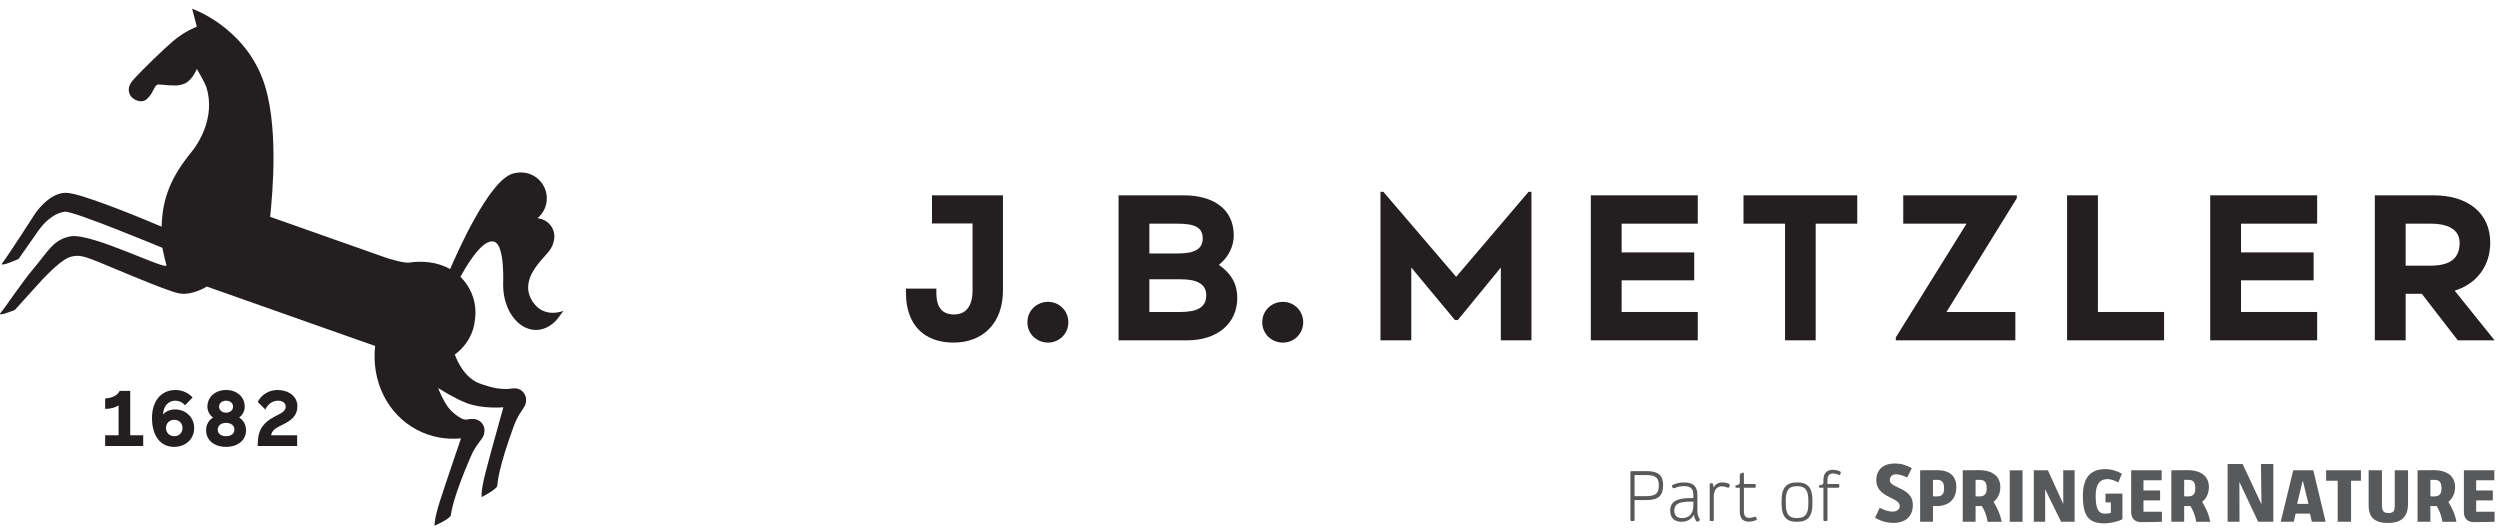
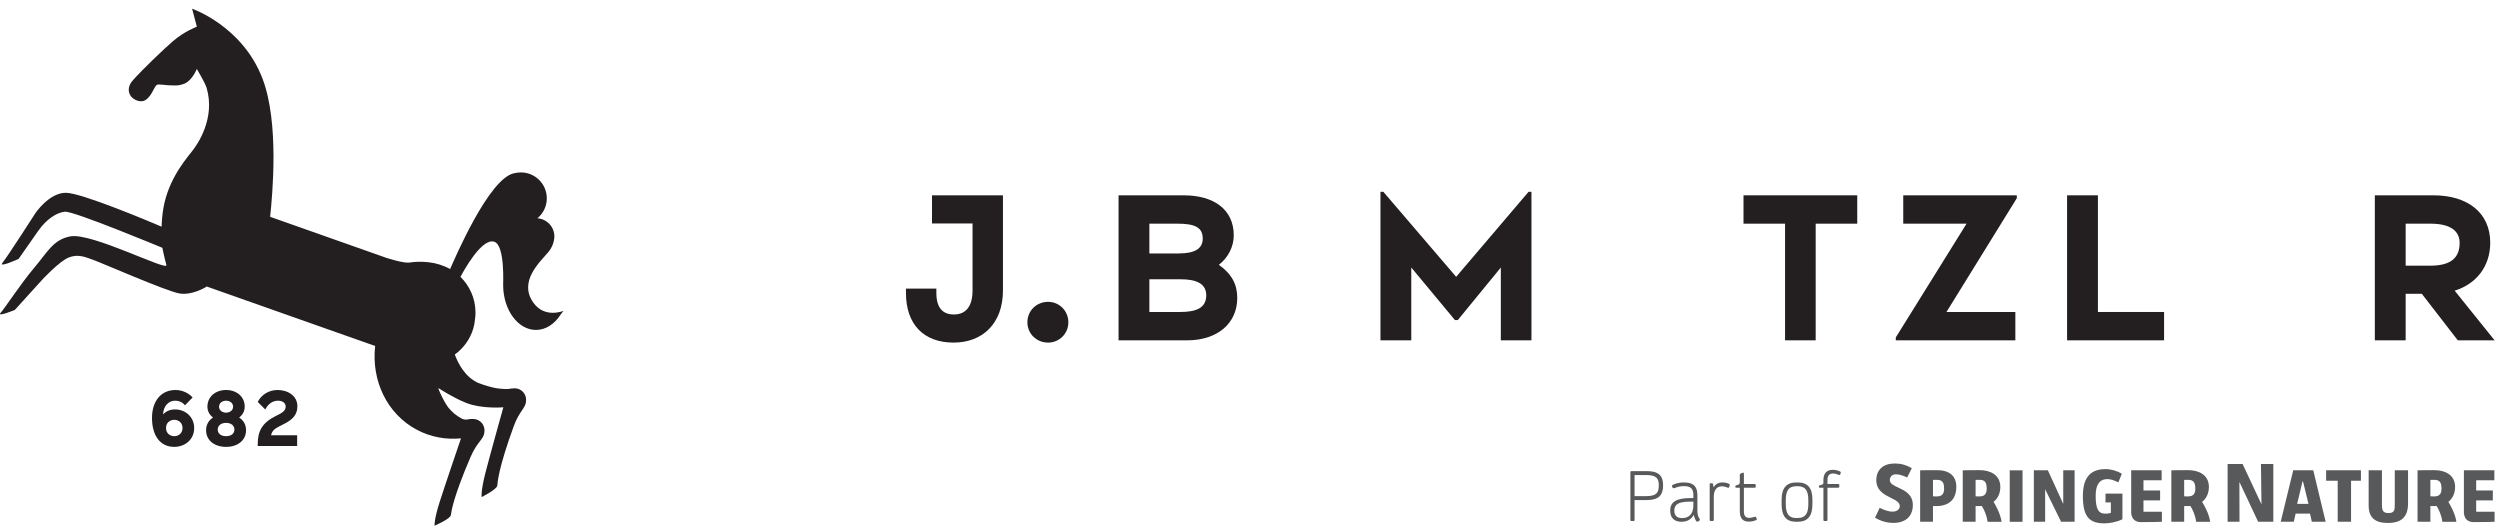
<svg xmlns="http://www.w3.org/2000/svg" width="100%" height="100%" viewBox="0 0 971 205" version="1.1" xml:space="preserve" style="fill-rule:evenodd;clip-rule:evenodd;stroke-linejoin:round;stroke-miterlimit:1.414;">
  <g transform="matrix(4.167,0,0,4.167,0,0)">
-     <path d="M206.01,31.721L215.977,31.721L215.977,29.079L208.883,29.079L208.883,26.129L215.649,26.129L215.649,23.527L208.883,23.527L208.883,20.848L215.977,20.848L215.977,18.206L206.01,18.206L206.01,31.721Z" style="fill:rgb(35,31,32);fill-rule:nonzero;" />
    <path d="M86.87,20.828L90.65,20.828L90.65,27.056C90.65,28.501 90.072,29.311 88.915,29.311C87.932,29.311 87.277,28.771 87.277,27.306L87.277,26.901L84.443,26.901L84.443,27.306C84.443,30.237 86.101,31.933 88.877,31.933C91.595,31.933 93.484,30.14 93.484,27.074L93.484,18.206L86.87,18.206L86.87,20.828Z" style="fill:rgb(35,31,32);fill-rule:nonzero;" />
    <path d="M97.69,28.135C96.611,28.135 95.762,28.963 95.762,30.043C95.762,31.104 96.611,31.933 97.69,31.933C98.731,31.933 99.579,31.104 99.579,30.043C99.579,28.963 98.731,28.135 97.69,28.135Z" style="fill:rgb(35,31,32);fill-rule:nonzero;" />
    <path d="M226.542,24.762L224.228,24.762L224.228,20.848L226.542,20.848C228.506,20.848 229.258,21.6 229.258,22.641C229.258,23.99 228.488,24.762 226.542,24.762ZM228.797,27.094C230.84,26.457 232.112,24.799 232.112,22.621C232.112,19.807 229.973,18.206 226.831,18.206L221.355,18.206L221.355,31.721L224.228,31.721L224.228,27.382L225.731,27.382L229.087,31.721L232.517,31.721L228.797,27.094Z" style="fill:rgb(35,31,32);fill-rule:nonzero;" />
    <path d="M135.726,25.803L128.94,17.879L128.671,17.879L128.671,31.721L131.543,31.721L131.543,24.935L135.611,29.831L135.88,29.831L139.89,24.935L139.89,31.721L142.744,31.721L142.744,17.879L142.473,17.879L135.726,25.803Z" style="fill:rgb(35,31,32);fill-rule:nonzero;" />
    <path d="M162.51,20.848L166.383,20.848L166.383,31.721L169.237,31.721L169.237,20.848L173.111,20.848L173.111,18.206L162.51,18.206L162.51,20.848Z" style="fill:rgb(35,31,32);fill-rule:nonzero;" />
    <path d="M195.543,18.206L192.67,18.206L192.67,31.721L201.711,31.721L201.711,29.079L195.543,29.079L195.543,18.206Z" style="fill:rgb(35,31,32);fill-rule:nonzero;" />
-     <path d="M148.278,31.721L158.246,31.721L158.246,29.079L151.15,29.079L151.15,26.129L157.918,26.129L157.918,23.527L151.15,23.527L151.15,20.848L158.246,20.848L158.246,18.206L148.278,18.206L148.278,31.721Z" style="fill:rgb(35,31,32);fill-rule:nonzero;" />
    <path d="M177.399,20.848L183.299,20.848L176.705,31.45L176.705,31.721L187.848,31.721L187.848,29.079L181.428,29.079L187.983,18.477L187.983,18.206L177.399,18.206L177.399,20.848Z" style="fill:rgb(35,31,32);fill-rule:nonzero;" />
    <path d="M110.004,29.079L107.131,29.079L107.131,26.033L110.081,26.033C111.469,26.033 112.433,26.419 112.433,27.518C112.433,28.713 111.488,29.079 110.004,29.079ZM107.131,20.848L109.753,20.848C111.372,20.848 112.105,21.194 112.105,22.236C112.105,23.142 111.43,23.623 109.869,23.623L107.131,23.623L107.131,20.848ZM113.609,24.685C114.476,24.01 114.997,22.987 114.997,21.946C114.997,19.48 113.088,18.206 110.331,18.206L104.259,18.206L104.259,31.721L110.659,31.721C113.474,31.721 115.324,30.14 115.324,27.769C115.324,26.554 114.842,25.552 113.609,24.685Z" style="fill:rgb(35,31,32);fill-rule:nonzero;" />
-     <path d="M119.581,28.135C118.501,28.135 117.653,28.963 117.653,30.043C117.653,31.104 118.501,31.933 119.581,31.933C120.622,31.933 121.47,31.104 121.47,30.043C121.47,28.963 120.622,28.135 119.581,28.135Z" style="fill:rgb(35,31,32);fill-rule:nonzero;" />
-     <path d="M12.139,36.432L11.156,36.432C10.915,36.93 10.321,37.114 9.8,37.135L9.8,38.112C10.299,38.112 10.768,37.979 11.054,37.788L11.054,40.568L9.8,40.568L9.8,41.573L13.349,41.573L13.349,40.568L12.139,40.568L12.139,36.432Z" style="fill:rgb(35,31,32);fill-rule:nonzero;" />
    <path d="M16.243,40.656C15.803,40.656 15.473,40.34 15.473,39.892C15.473,39.439 15.803,39.13 16.243,39.13C16.684,39.13 17.013,39.439 17.013,39.892C17.013,40.34 16.684,40.656 16.243,40.656ZM16.316,38.162C15.825,38.162 15.451,38.345 15.202,38.631C15.216,37.854 15.715,37.348 16.316,37.348C16.719,37.348 17.042,37.525 17.248,37.774L17.951,37.047C17.607,36.653 17.005,36.351 16.36,36.351C15.004,36.351 14.168,37.392 14.168,38.954C14.168,40.626 14.952,41.653 16.236,41.653C17.218,41.653 18.099,40.993 18.099,39.901C18.099,38.844 17.262,38.162 16.316,38.162Z" style="fill:rgb(35,31,32);fill-rule:nonzero;" />
    <path d="M26.047,39.732L26.496,39.504C27.229,39.13 27.719,38.683 27.719,37.876C27.719,36.872 26.817,36.351 25.864,36.351C25.043,36.351 24.332,36.821 24.024,37.465L24.728,38.169C24.984,37.657 25.402,37.348 25.917,37.348C26.363,37.348 26.627,37.583 26.627,37.891C26.627,38.119 26.54,38.353 25.989,38.631L25.704,38.772C24.42,39.416 24.024,40.194 24.024,41.404L24.024,41.573L27.697,41.573L27.697,40.568L25.27,40.568C25.344,40.164 25.608,39.958 26.047,39.732Z" style="fill:rgb(35,31,32);fill-rule:nonzero;" />
    <path d="M21.071,40.656C20.616,40.656 20.294,40.428 20.294,40.039C20.294,39.659 20.616,39.416 21.071,39.416C21.533,39.416 21.849,39.659 21.849,40.039C21.849,40.428 21.533,40.656 21.071,40.656ZM21.071,37.348C21.408,37.348 21.725,37.546 21.725,37.906C21.725,38.265 21.408,38.463 21.071,38.463C20.741,38.463 20.419,38.265 20.419,37.906C20.419,37.546 20.741,37.348 21.071,37.348ZM22.296,38.925C22.56,38.705 22.81,38.382 22.81,37.906C22.81,36.974 22.061,36.351 21.071,36.351C20.089,36.351 19.333,36.974 19.333,37.906C19.333,38.382 19.583,38.705 19.854,38.925C19.518,39.123 19.209,39.518 19.209,40.098C19.209,41.058 20.001,41.653 21.071,41.653C22.143,41.653 22.934,41.058 22.934,40.098C22.934,39.518 22.626,39.123 22.296,38.925Z" style="fill:rgb(35,31,32);fill-rule:nonzero;" />
    <path d="M49.723,28.223C48.293,26.227 50.323,24.438 51.13,23.47C51.629,22.871 51.673,22.191 51.673,22.044C51.673,21.145 50.976,20.414 50.094,20.343C50.628,19.901 50.967,19.234 50.967,18.486C50.967,17.153 49.886,16.071 48.552,16.071C48.363,16.071 48.197,16.095 47.934,16.145C45.579,16.583 42.37,24.146 41.953,25.079C41.366,24.744 40.661,24.523 39.952,24.444C39.345,24.375 38.728,24.383 38.153,24.474C37.613,24.553 36.021,24.037 36.021,24.037L25.18,20.209C25.394,18.124 26.038,11.431 24.464,7.317C22.593,2.422 17.905,0.811 17.905,0.811L18.335,2.439L18.351,2.486C18.29,2.528 17.23,2.88 16.085,3.87C15.273,4.573 13.395,6.358 12.386,7.479C11.821,8.106 11.979,8.689 12.214,8.985C12.443,9.275 13.139,9.69 13.667,9.25C14.195,8.81 14.317,8.193 14.592,7.929C14.74,7.787 15.416,7.973 16.147,7.959C16.462,7.992 16.825,7.946 17.189,7.799C17.919,7.504 18.346,6.427 18.346,6.427C18.346,6.427 19.122,7.726 19.26,8.193C20.103,11.055 18.37,13.506 17.938,14.048C16.994,15.231 15.512,17.085 15.161,19.851C15.105,20.284 15.073,20.711 15.06,21.127C14.09,20.713 7.602,17.969 6.136,17.969C4.551,17.969 3.274,19.907 3.274,19.907C3.274,19.907 0.676,23.958 0.235,24.487C-0.204,25.016 1.732,24.135 1.732,24.135C1.732,24.135 2.834,22.549 3.582,21.492C4.331,20.437 5.256,19.819 6.048,19.732C6.841,19.644 15.134,23.098 15.134,23.098C15.134,23.098 15.307,23.973 15.51,24.702C15.687,25.34 8.548,21.666 6.565,22.03C4.947,22.328 4.419,23.519 3.142,25.016C2.03,26.32 0.455,28.715 0.059,29.156C-0.336,29.595 1.38,28.891 1.38,28.891L3.934,26.073C3.934,26.073 5.52,24.356 6.401,24.003C7.281,23.651 7.942,23.958 8.691,24.223C9.439,24.487 15.473,27.129 16.706,27.349C17.906,27.565 19.208,26.751 19.276,26.708L26.884,29.395C27.558,29.632 28.235,29.872 28.897,30.106L34.967,32.248C34.606,35.445 36.048,38.583 38.878,40.071C40.171,40.75 41.585,40.994 42.969,40.859C42.75,41.501 41.473,45.237 40.983,46.779C40.445,48.467 40.504,49 40.504,49C40.504,49 41.962,48.375 42.022,48.018C42.082,47.66 42.217,46.415 43.868,42.576C44.486,41.14 45.125,40.93 45.145,40.27C45.15,40.24 45.157,40.21 45.159,40.178C45.194,39.59 44.743,39.086 44.154,39.052C44.133,39.051 44.112,39.055 44.091,39.055C43.773,39.036 43.505,39.111 43.505,39.111C43.505,39.111 43.421,39.112 43.262,39.095C43.212,39.08 43.156,39.064 43.101,39.046C43.077,39.034 43.053,39.026 43.03,39.012C42.546,38.758 42.133,38.409 41.789,37.988C41.32,37.34 41.007,36.596 40.891,36.296C40.879,36.254 40.868,36.21 40.857,36.168C41.013,36.272 42.307,37.107 43.468,37.56C44.961,38.141 46.918,37.963 46.918,37.963C46.918,37.963 45.683,42.368 45.243,44.084C44.803,45.802 44.891,46.331 44.891,46.331C44.891,46.331 46.312,45.624 46.351,45.263C46.391,44.902 46.455,43.652 47.886,39.724C48.421,38.256 49.045,38.01 49.029,37.349C49.031,37.32 49.037,37.289 49.037,37.258C49.037,36.668 48.559,36.192 47.97,36.192C47.948,36.192 47.927,36.197 47.907,36.198C47.71,36.197 47.535,36.23 47.429,36.255C47.274,36.263 46.834,36.274 46.242,36.181C45.797,36.096 45.221,35.944 44.536,35.676C43.322,35.111 42.683,33.838 42.392,33.046C43.191,32.463 43.81,31.639 44.111,30.633C44.193,30.365 44.241,30.089 44.267,29.814C44.299,29.592 44.321,29.369 44.321,29.14C44.321,27.833 43.783,26.654 42.919,25.805C43.21,25.262 44.918,22.113 46.088,22.54C47.091,22.905 46.886,26.55 46.898,26.621C46.924,28.908 48.282,30.753 49.958,30.753C50.87,30.753 51.689,30.201 52.25,29.332C52.414,29.125 52.522,28.972 52.522,28.972C52.522,28.972 50.791,29.711 49.723,28.223Z" style="fill:rgb(35,31,32);fill-rule:nonzero;" />
    <path d="M205.888,45.387C205.888,44.233 204.901,43.823 203.977,43.823C203.505,43.823 202.796,43.823 202.387,43.837L202.387,48.633L203.583,48.633L203.583,47.17L203.947,47.17C204.02,47.17 204.088,47.167 204.151,47.162L204.161,47.162L204.167,47.169C204.366,47.486 204.618,47.996 204.699,48.633C204.962,48.633 205.166,48.634 205.338,48.634L206.009,48.634C205.898,47.9 205.497,47.165 205.265,46.79L205.258,46.777L205.269,46.768C205.669,46.451 205.888,45.961 205.888,45.387ZM204.62,45.555C204.62,46.049 204.41,46.27 203.939,46.27C203.788,46.27 203.689,46.27 203.599,46.263L203.583,46.262L203.583,44.732L203.599,44.731C203.705,44.724 203.843,44.724 203.955,44.724C204.508,44.724 204.62,45.042 204.62,45.555ZM201.507,48.634L201.507,47.696L199.79,47.696L199.79,46.642L201.341,46.642L201.341,45.713L199.79,45.713L199.79,44.767L201.484,44.767L201.484,43.831L198.645,43.831L198.645,47.783C198.645,47.788 198.638,48.163 198.888,48.421C199.043,48.581 199.266,48.664 199.548,48.665C200.419,48.67 201.372,48.638 201.507,48.634ZM196.144,48.782C196.609,48.782 197.308,48.662 197.829,48.394L197.829,46.007L196.251,46.007L196.251,46.826L196.75,46.826L196.75,47.807L196.738,47.811C196.618,47.854 196.332,47.877 196.212,47.877C195.58,47.877 195.334,47.411 195.334,46.216C195.334,45.165 195.698,44.655 196.445,44.655C196.695,44.655 197.06,44.766 197.449,44.96L197.772,44.16C197.338,43.888 196.772,43.725 196.257,43.725C195.532,43.725 195.009,43.928 194.658,44.346C194.311,44.761 194.142,45.377 194.142,46.23C194.142,48.091 194.685,48.782 196.144,48.782ZM192.11,48.633L193.371,48.633L193.371,43.831L192.312,43.831L192.312,46.973L190.879,43.831L189.571,43.831L189.571,48.633L190.625,48.633L190.625,45.604L192.11,48.633ZM187.324,48.634L188.519,48.634L188.519,43.838L187.324,43.838L187.324,48.634ZM185.824,46.79L185.816,46.777L185.828,46.768C186.227,46.451 186.447,45.961 186.447,45.387C186.447,44.233 185.46,43.823 184.535,43.823C184.064,43.823 183.354,43.823 182.945,43.837L182.945,48.633L184.142,48.633L184.142,47.17L184.505,47.17C184.578,47.17 184.646,47.167 184.71,47.162L184.72,47.162L184.725,47.169C184.924,47.486 185.176,47.996 185.258,48.633C185.52,48.633 185.724,48.634 185.896,48.634L186.567,48.634C186.456,47.9 186.055,47.165 185.824,46.79ZM185.177,45.555C185.177,46.049 184.968,46.27 184.498,46.27C184.348,46.27 184.248,46.27 184.157,46.263L184.142,46.262L184.142,44.732L184.157,44.731C184.264,44.724 184.401,44.724 184.513,44.724C185.066,44.724 185.177,45.042 185.177,45.555ZM182.345,45.37C182.345,44.373 181.712,43.824 180.563,43.824C180.091,43.824 179.382,43.824 178.973,43.837L178.973,48.633L180.169,48.633L180.169,47.17L180.533,47.17C181.077,47.17 182.345,46.995 182.345,45.37ZM181.206,45.554C181.206,46.049 180.996,46.27 180.526,46.27C180.375,46.27 180.276,46.27 180.185,46.263L180.169,46.261L180.169,44.732L180.185,44.731C180.291,44.724 180.429,44.724 180.54,44.724C181.094,44.724 181.206,45.042 181.206,45.554ZM176.147,44.75C176.147,44.481 176.322,44.209 176.711,44.209C176.994,44.209 177.329,44.303 177.765,44.504L178.199,43.637C177.695,43.344 177.178,43.2 176.619,43.2C175.534,43.2 174.887,43.782 174.887,44.756C174.887,45.73 175.644,46.107 176.253,46.409C176.694,46.627 177.075,46.817 177.075,47.174C177.075,47.482 176.801,47.689 176.392,47.689C176.065,47.689 175.665,47.569 175.204,47.332L174.769,48.26C175.352,48.59 175.885,48.738 176.493,48.738C177.62,48.738 178.293,48.114 178.293,47.07C178.293,46.082 177.536,45.727 176.929,45.443C176.509,45.246 176.147,45.077 176.147,44.75Z" style="fill:rgb(88,89,91);fill-rule:nonzero;" />
    <path d="M230.801,47.696L230.801,46.642L232.352,46.642L232.352,45.713L230.801,45.713L230.801,44.767L232.495,44.767L232.495,43.831L229.656,43.831L229.656,47.783C229.656,47.788 229.649,48.163 229.899,48.421C230.055,48.581 230.277,48.664 230.559,48.665C231.43,48.67 232.383,48.638 232.517,48.634L232.517,47.696L230.801,47.696ZM228.215,46.79L228.208,46.777L228.218,46.768C228.618,46.451 228.837,45.961 228.837,45.387C228.837,44.233 227.85,43.823 226.925,43.823C226.454,43.823 225.745,43.823 225.336,43.837L225.336,48.633L226.532,48.633L226.532,47.17L226.896,47.17C226.969,47.17 227.037,47.167 227.1,47.162L227.11,47.162L227.115,47.169C227.314,47.486 227.567,47.996 227.648,48.633C227.911,48.633 228.114,48.634 228.286,48.634L228.958,48.634C228.847,47.9 228.446,47.165 228.215,46.79ZM227.568,45.555C227.568,46.049 227.358,46.27 226.888,46.27C226.738,46.27 226.639,46.27 226.548,46.263L226.532,46.262L226.532,44.732L226.548,44.731C226.654,44.724 226.792,44.724 226.903,44.724C227.457,44.724 227.568,45.042 227.568,45.555ZM224.451,46.914L224.451,43.831L223.213,43.831L223.213,47.029C223.213,47.521 223.185,47.821 222.634,47.821C222.106,47.821 222.017,47.574 222.017,47.021L222.017,43.831L220.778,43.831L220.778,47.086C220.778,48.231 221.334,48.743 222.581,48.743C223.857,48.743 224.451,48.162 224.451,46.914ZM219.139,44.81L220.058,44.81L220.058,43.831L216.815,43.831L216.815,44.81L217.893,44.81L217.893,48.633L219.139,48.633L219.139,44.81ZM215.483,48.633L216.77,48.633L215.616,43.831L213.75,43.831L212.581,48.633L213.801,48.633L213.973,47.871L215.312,47.871L215.483,48.633ZM215.17,46.963L214.114,46.963L214.612,44.876L214.662,44.876L214.664,44.888L215.17,46.963ZM210.478,48.633L211.893,48.633L211.893,43.249L210.741,43.249L210.789,47.006L209.03,43.249L207.633,43.249L207.633,48.633L208.74,48.633L208.731,44.918L208.763,44.985L210.478,48.633Z" style="fill:rgb(88,89,91);fill-rule:nonzero;" />
    <path d="M154.615,45.228C154.615,44.592 154.373,44.28 153.469,44.28L152.355,44.28L152.355,46.241L153.469,46.241C154.424,46.241 154.615,45.897 154.615,45.228ZM151.967,48.431L151.967,44.051C151.967,43.93 151.979,43.911 152.107,43.911L153.501,43.911C154.615,43.911 155.016,44.363 155.016,45.228C155.016,46.158 154.615,46.61 153.488,46.61L152.355,46.61L152.355,48.431C152.355,48.545 152.33,48.564 152.221,48.564L152.1,48.564C151.979,48.564 151.967,48.545 151.967,48.431Z" style="fill:rgb(88,89,91);fill-rule:nonzero;" />
    <path d="M156.792,48.291C157.429,48.291 157.836,47.889 157.836,47.106L157.836,46.756L157.563,46.756C156.398,46.756 156.06,47.03 156.06,47.59C156.06,48.106 156.359,48.291 156.792,48.291ZM156.971,45.311C156.684,45.311 156.455,45.349 156.168,45.464C156.098,45.489 156.035,45.508 155.99,45.508C155.933,45.508 155.907,45.477 155.875,45.4C155.863,45.368 155.844,45.324 155.844,45.279C155.844,45.216 155.92,45.184 156.086,45.12C156.34,45.031 156.614,44.967 156.964,44.967C157.976,44.967 158.212,45.489 158.212,46.151L158.212,47.628C158.212,47.94 158.282,48.144 158.384,48.31C158.422,48.367 158.447,48.411 158.447,48.443C158.447,48.488 158.422,48.513 158.365,48.552L158.307,48.583C158.269,48.609 158.237,48.628 158.199,48.628C158.161,48.628 158.136,48.615 158.078,48.532C157.995,48.399 157.9,48.163 157.887,47.998L157.874,47.998C157.645,48.38 157.301,48.634 156.735,48.634C156.105,48.634 155.678,48.316 155.678,47.597C155.678,46.788 156.232,46.425 157.569,46.425L157.836,46.425L157.836,46.139C157.836,45.604 157.633,45.311 156.971,45.311Z" style="fill:rgb(88,89,91);fill-rule:nonzero;" />
    <path d="M159.479,45.044L159.536,45.044C159.632,45.044 159.651,45.063 159.676,45.165L159.721,45.419L159.727,45.419C159.848,45.209 160.084,44.967 160.536,44.967C160.771,44.967 160.968,45.012 161.121,45.082C161.185,45.107 161.23,45.139 161.23,45.203C161.23,45.235 161.217,45.279 161.198,45.343C161.172,45.426 161.147,45.464 161.083,45.464C160.994,45.464 160.822,45.33 160.504,45.33C160.014,45.33 159.74,45.687 159.74,46.279L159.74,48.431C159.74,48.539 159.721,48.564 159.6,48.564L159.492,48.564C159.383,48.564 159.358,48.545 159.358,48.431L159.358,45.177C159.358,45.063 159.383,45.044 159.479,45.044Z" style="fill:rgb(88,89,91);fill-rule:nonzero;" />
    <path d="M162.242,44.14L162.356,44.089C162.407,44.063 162.439,44.057 162.465,44.057C162.541,44.057 162.547,44.095 162.547,44.197L162.547,45.114L163.502,45.114C163.623,45.114 163.649,45.133 163.649,45.247L163.649,45.33C163.649,45.438 163.63,45.464 163.496,45.464L162.547,45.464L162.547,47.673C162.547,48.03 162.668,48.271 163.038,48.271C163.305,48.271 163.534,48.157 163.604,48.157C163.642,48.157 163.668,48.176 163.7,48.252C163.731,48.322 163.751,48.361 163.751,48.405C163.751,48.45 163.712,48.469 163.668,48.488C163.566,48.532 163.324,48.622 162.999,48.622C162.509,48.622 162.165,48.361 162.165,47.673L162.165,45.464L161.879,45.464C161.771,45.464 161.751,45.432 161.751,45.356L161.751,45.33C161.751,45.247 161.796,45.235 161.968,45.197C162.121,45.165 162.165,45.056 162.165,44.942L162.165,44.28C162.165,44.203 162.178,44.172 162.242,44.14Z" style="fill:rgb(88,89,91);fill-rule:nonzero;" />
    <path d="M167.532,45.317L167.468,45.317C166.66,45.317 166.45,45.801 166.45,46.629L166.45,46.96C166.45,47.718 166.615,48.284 167.437,48.284L167.526,48.284C168.353,48.284 168.551,47.781 168.551,46.96L168.551,46.629C168.551,45.795 168.334,45.317 167.532,45.317ZM167.456,44.967L167.557,44.967C168.525,44.967 168.933,45.508 168.933,46.584L168.933,46.992C168.933,48.093 168.512,48.634 167.538,48.634L167.43,48.634C166.488,48.634 166.061,48.106 166.061,46.998L166.061,46.597C166.061,45.483 166.507,44.967 167.456,44.967Z" style="fill:rgb(88,89,91);fill-rule:nonzero;" />
    <path d="M170.836,43.79C171.078,43.79 171.275,43.847 171.409,43.898C171.517,43.942 171.575,43.968 171.575,44.038C171.575,44.076 171.568,44.114 171.555,44.152C171.53,44.229 171.505,44.273 171.454,44.273C171.409,44.273 171.377,44.254 171.301,44.229C171.186,44.178 171.014,44.133 170.855,44.133C170.492,44.133 170.333,44.356 170.333,44.77L170.333,45.114L171.307,45.114C171.422,45.114 171.441,45.133 171.441,45.241L171.441,45.317C171.441,45.438 171.415,45.458 171.307,45.458L170.333,45.458L170.333,48.424C170.333,48.539 170.314,48.564 170.206,48.564L170.091,48.564C169.983,48.564 169.958,48.545 169.958,48.424L169.958,45.458L169.671,45.458C169.563,45.458 169.537,45.426 169.537,45.349L169.537,45.324C169.537,45.247 169.588,45.228 169.76,45.197C169.913,45.165 169.958,45.088 169.958,44.993L169.958,44.744C169.958,44.082 170.301,43.79 170.836,43.79Z" style="fill:rgb(88,89,91);fill-rule:nonzero;" />
  </g>
</svg>